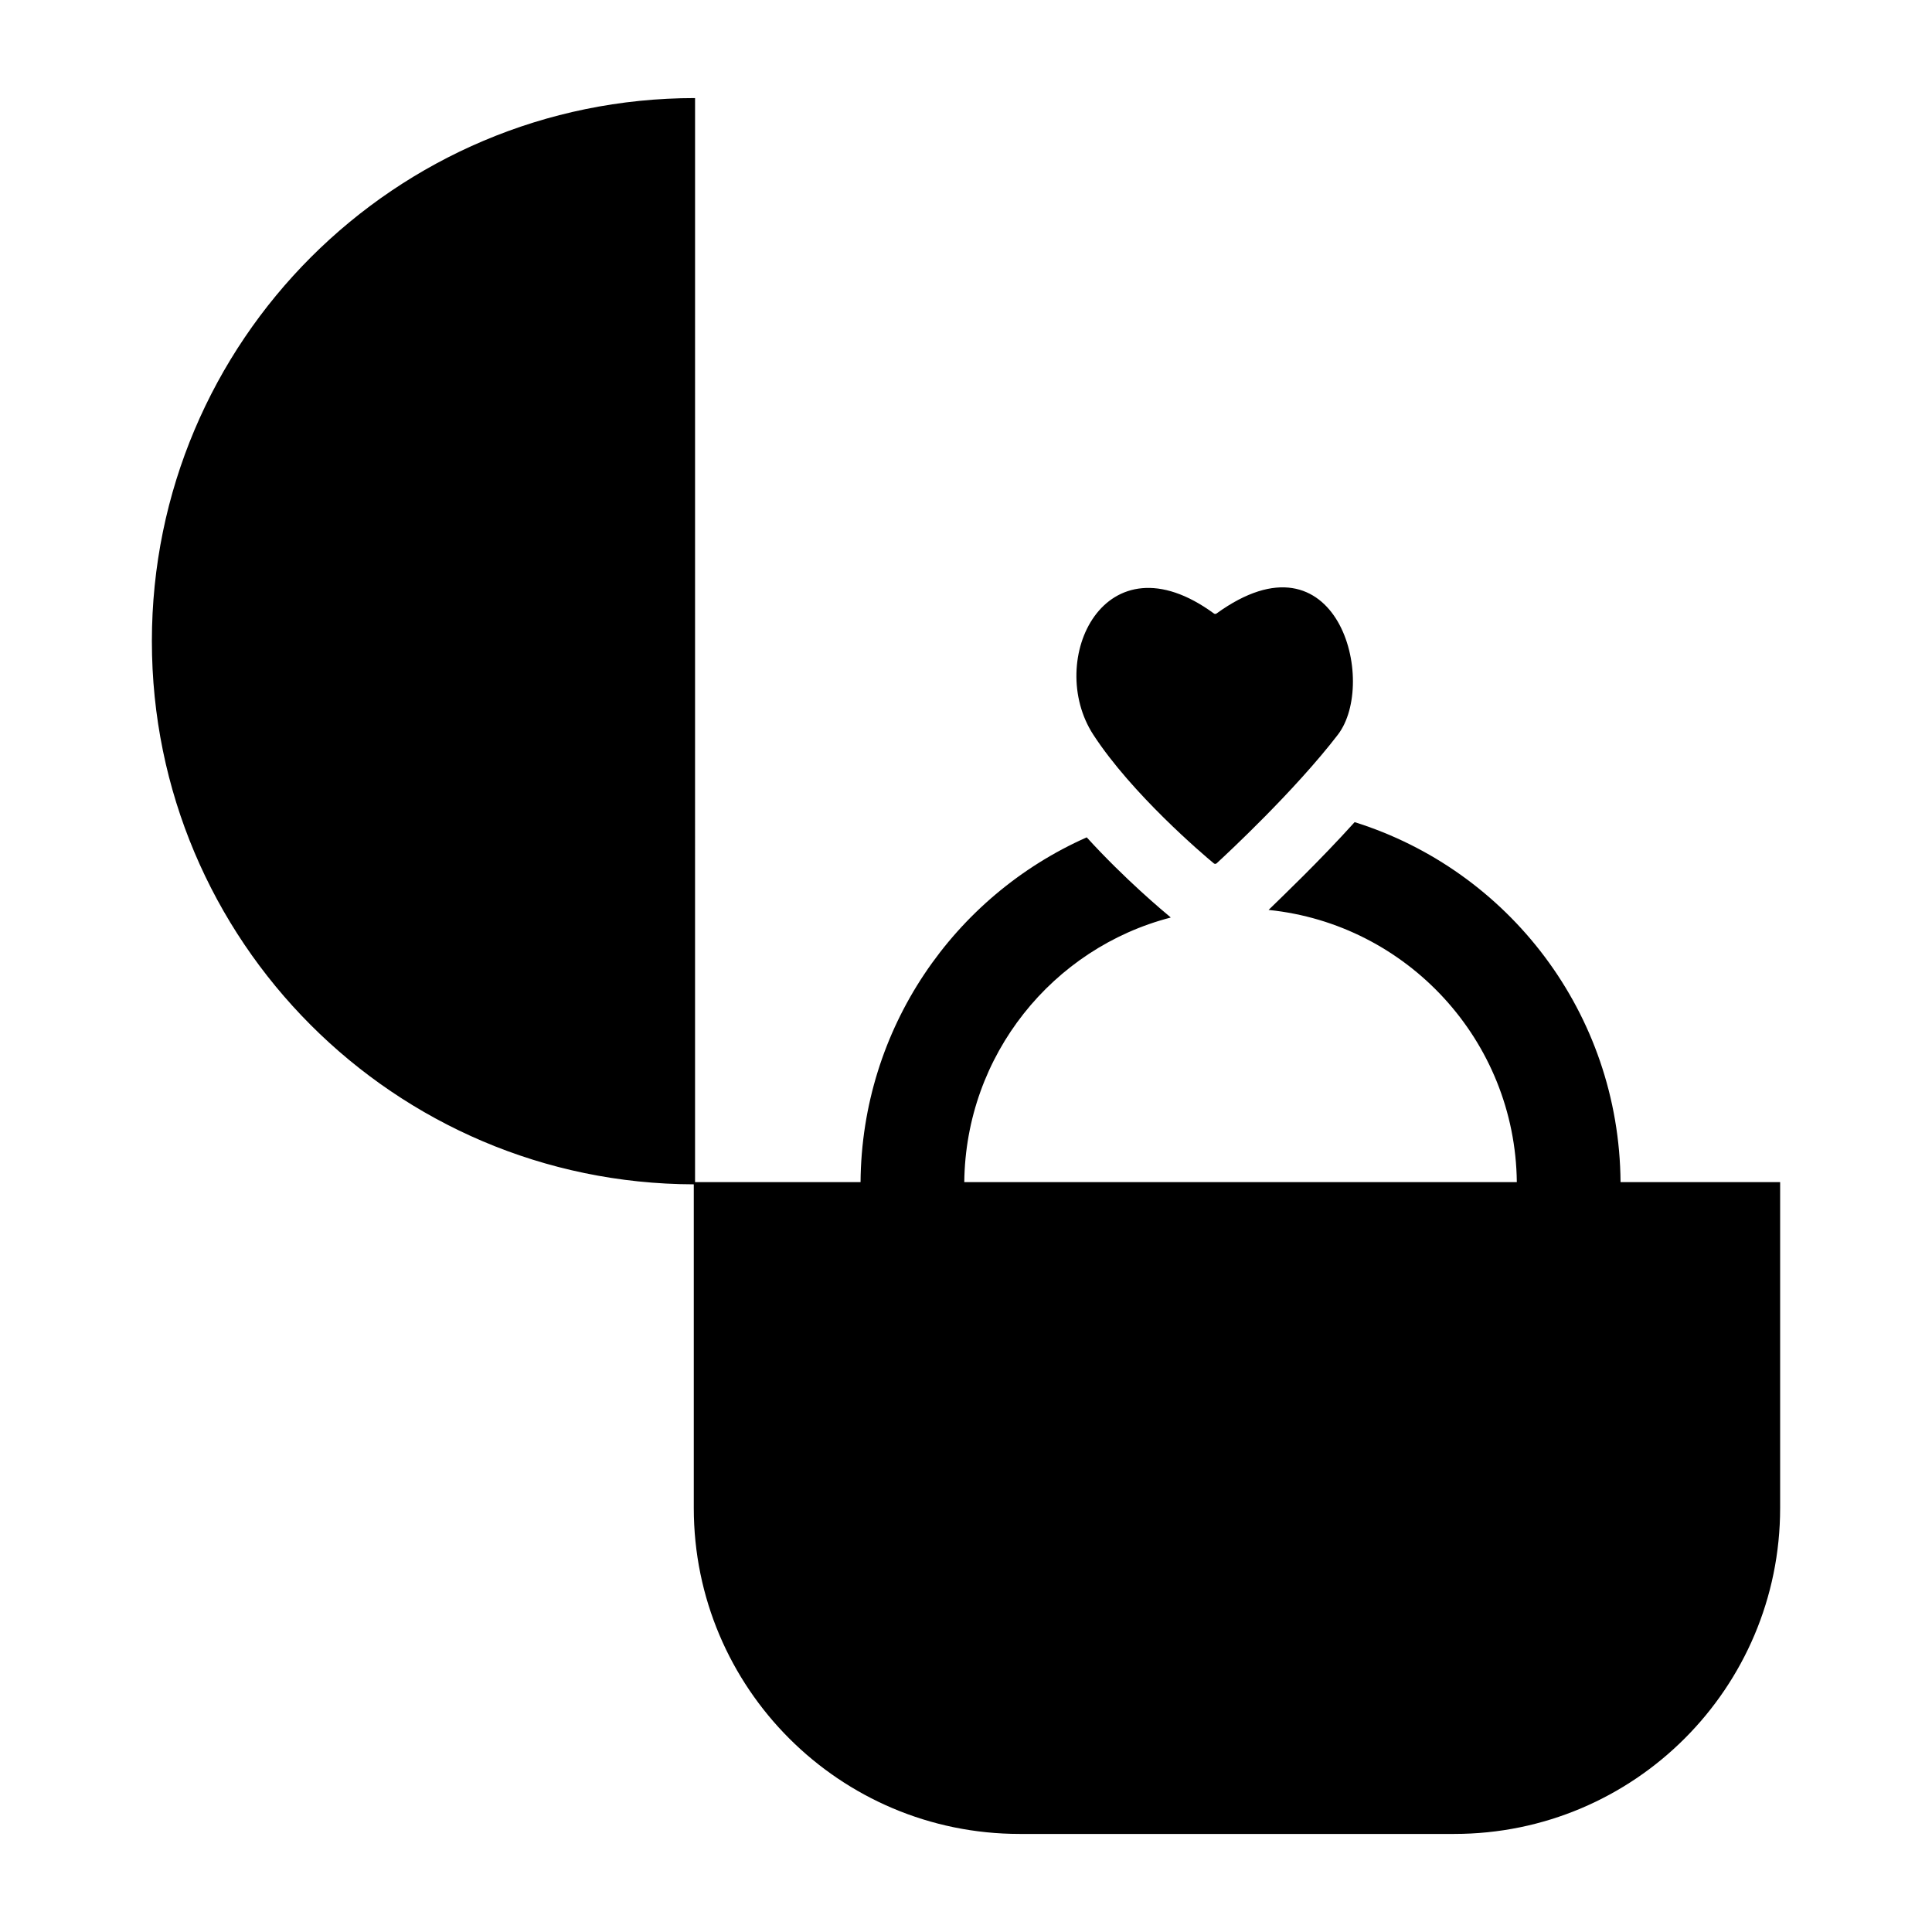
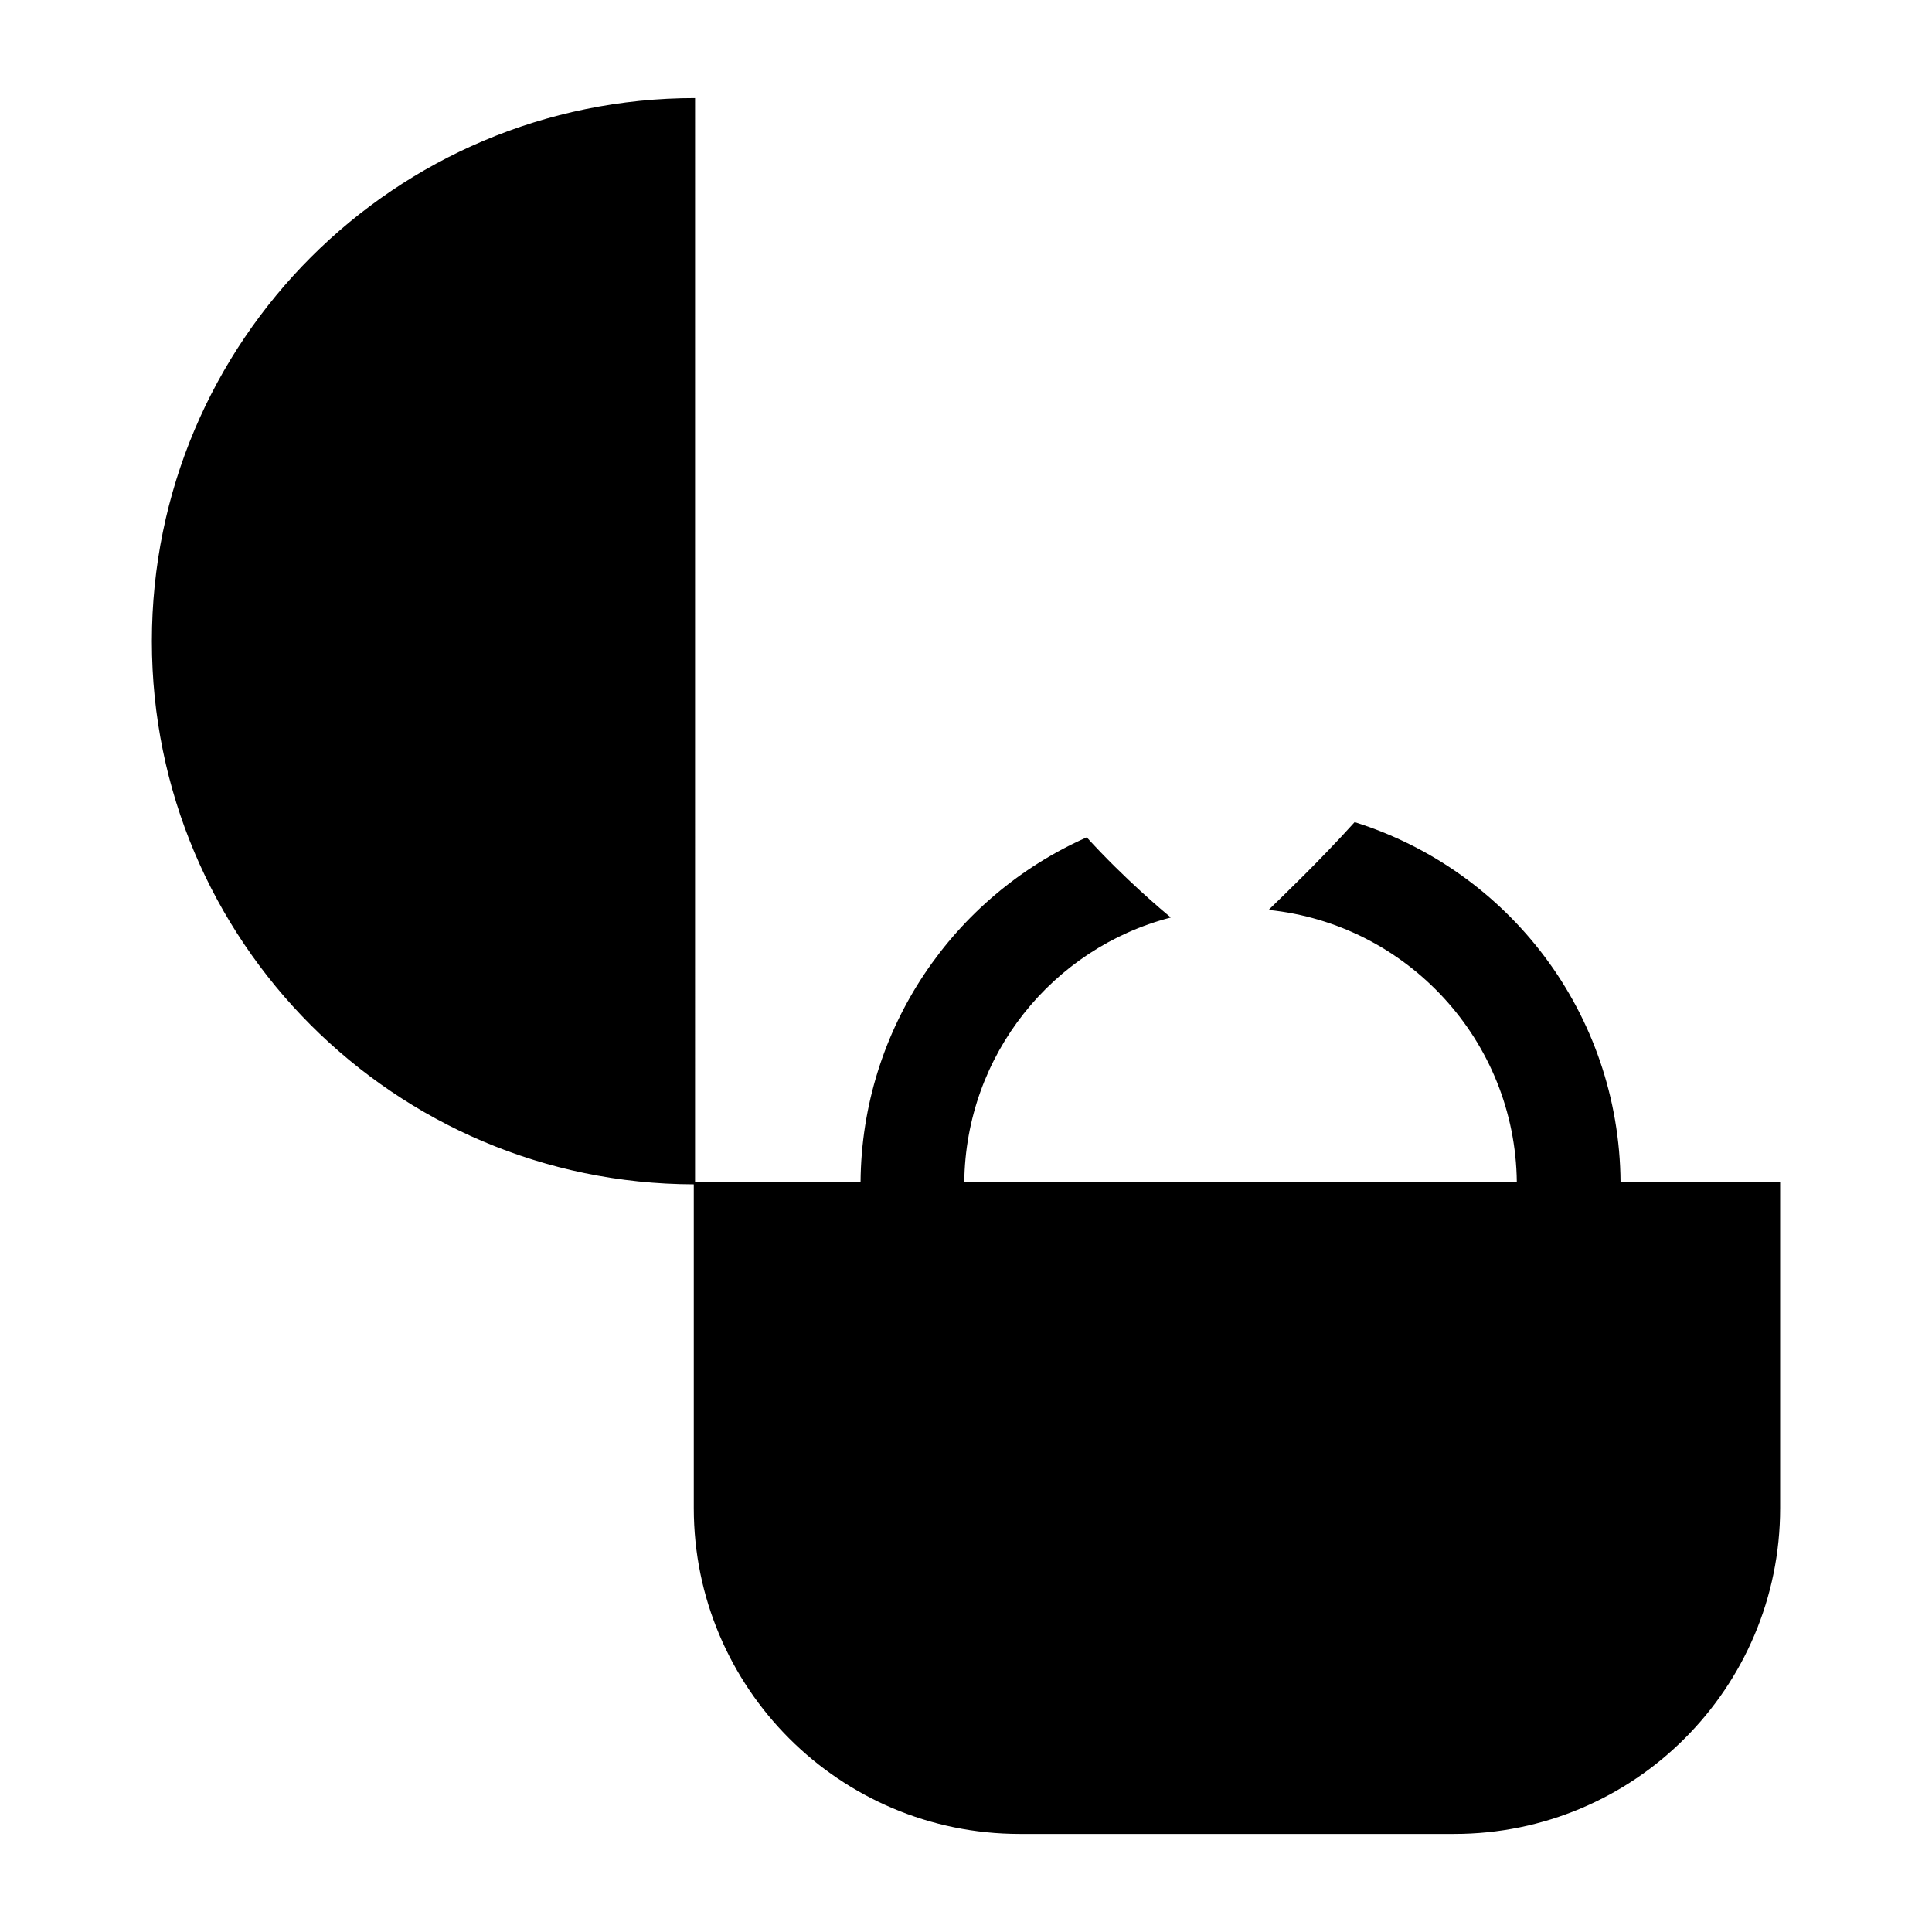
<svg xmlns="http://www.w3.org/2000/svg" fill="#000000" width="800px" height="800px" version="1.1" viewBox="144 144 512 512">
  <g>
    <path d="m184.25 313.93c0 79.387 64.27 143.75 143.61 143.93v85.785c0 47.699 38.668 86.367 86.367 86.367h115.16c47.699 0 86.367-38.668 86.367-86.367v-86.367h-42.293c-0.344-44.812-29.766-82.652-70.469-95.402-9.344 10.352-19.145 19.695-22.809 23.266 36.656 3.731 65.387 34.574 65.789 72.137h-146.43c0.359-33.727 23.449-62.031 54.711-70.121-0.09-0.094-0.09-0.094-0.184-0.184-1.648-1.375-11.906-9.895-22.074-21.066-35.129 15.562-59.625 50.582-59.941 91.371h-43.859l0.004-287.29c-79.5 0-143.95 64.449-143.95 143.95z" />
-     <path d="m465.67 372.8c0.23 0.184 0.504 0.184 0.734 0 2.75-2.519 20.727-19.238 32.129-34.078 10.695-13.902-0.023-55.375-32.152-32.129-0.207 0.137-0.48 0.137-0.664 0-29.059-21.277-44.746 12.504-31.969 32.129 10.211 15.688 29.035 31.695 31.922 34.078z" />
  </g>
</svg>